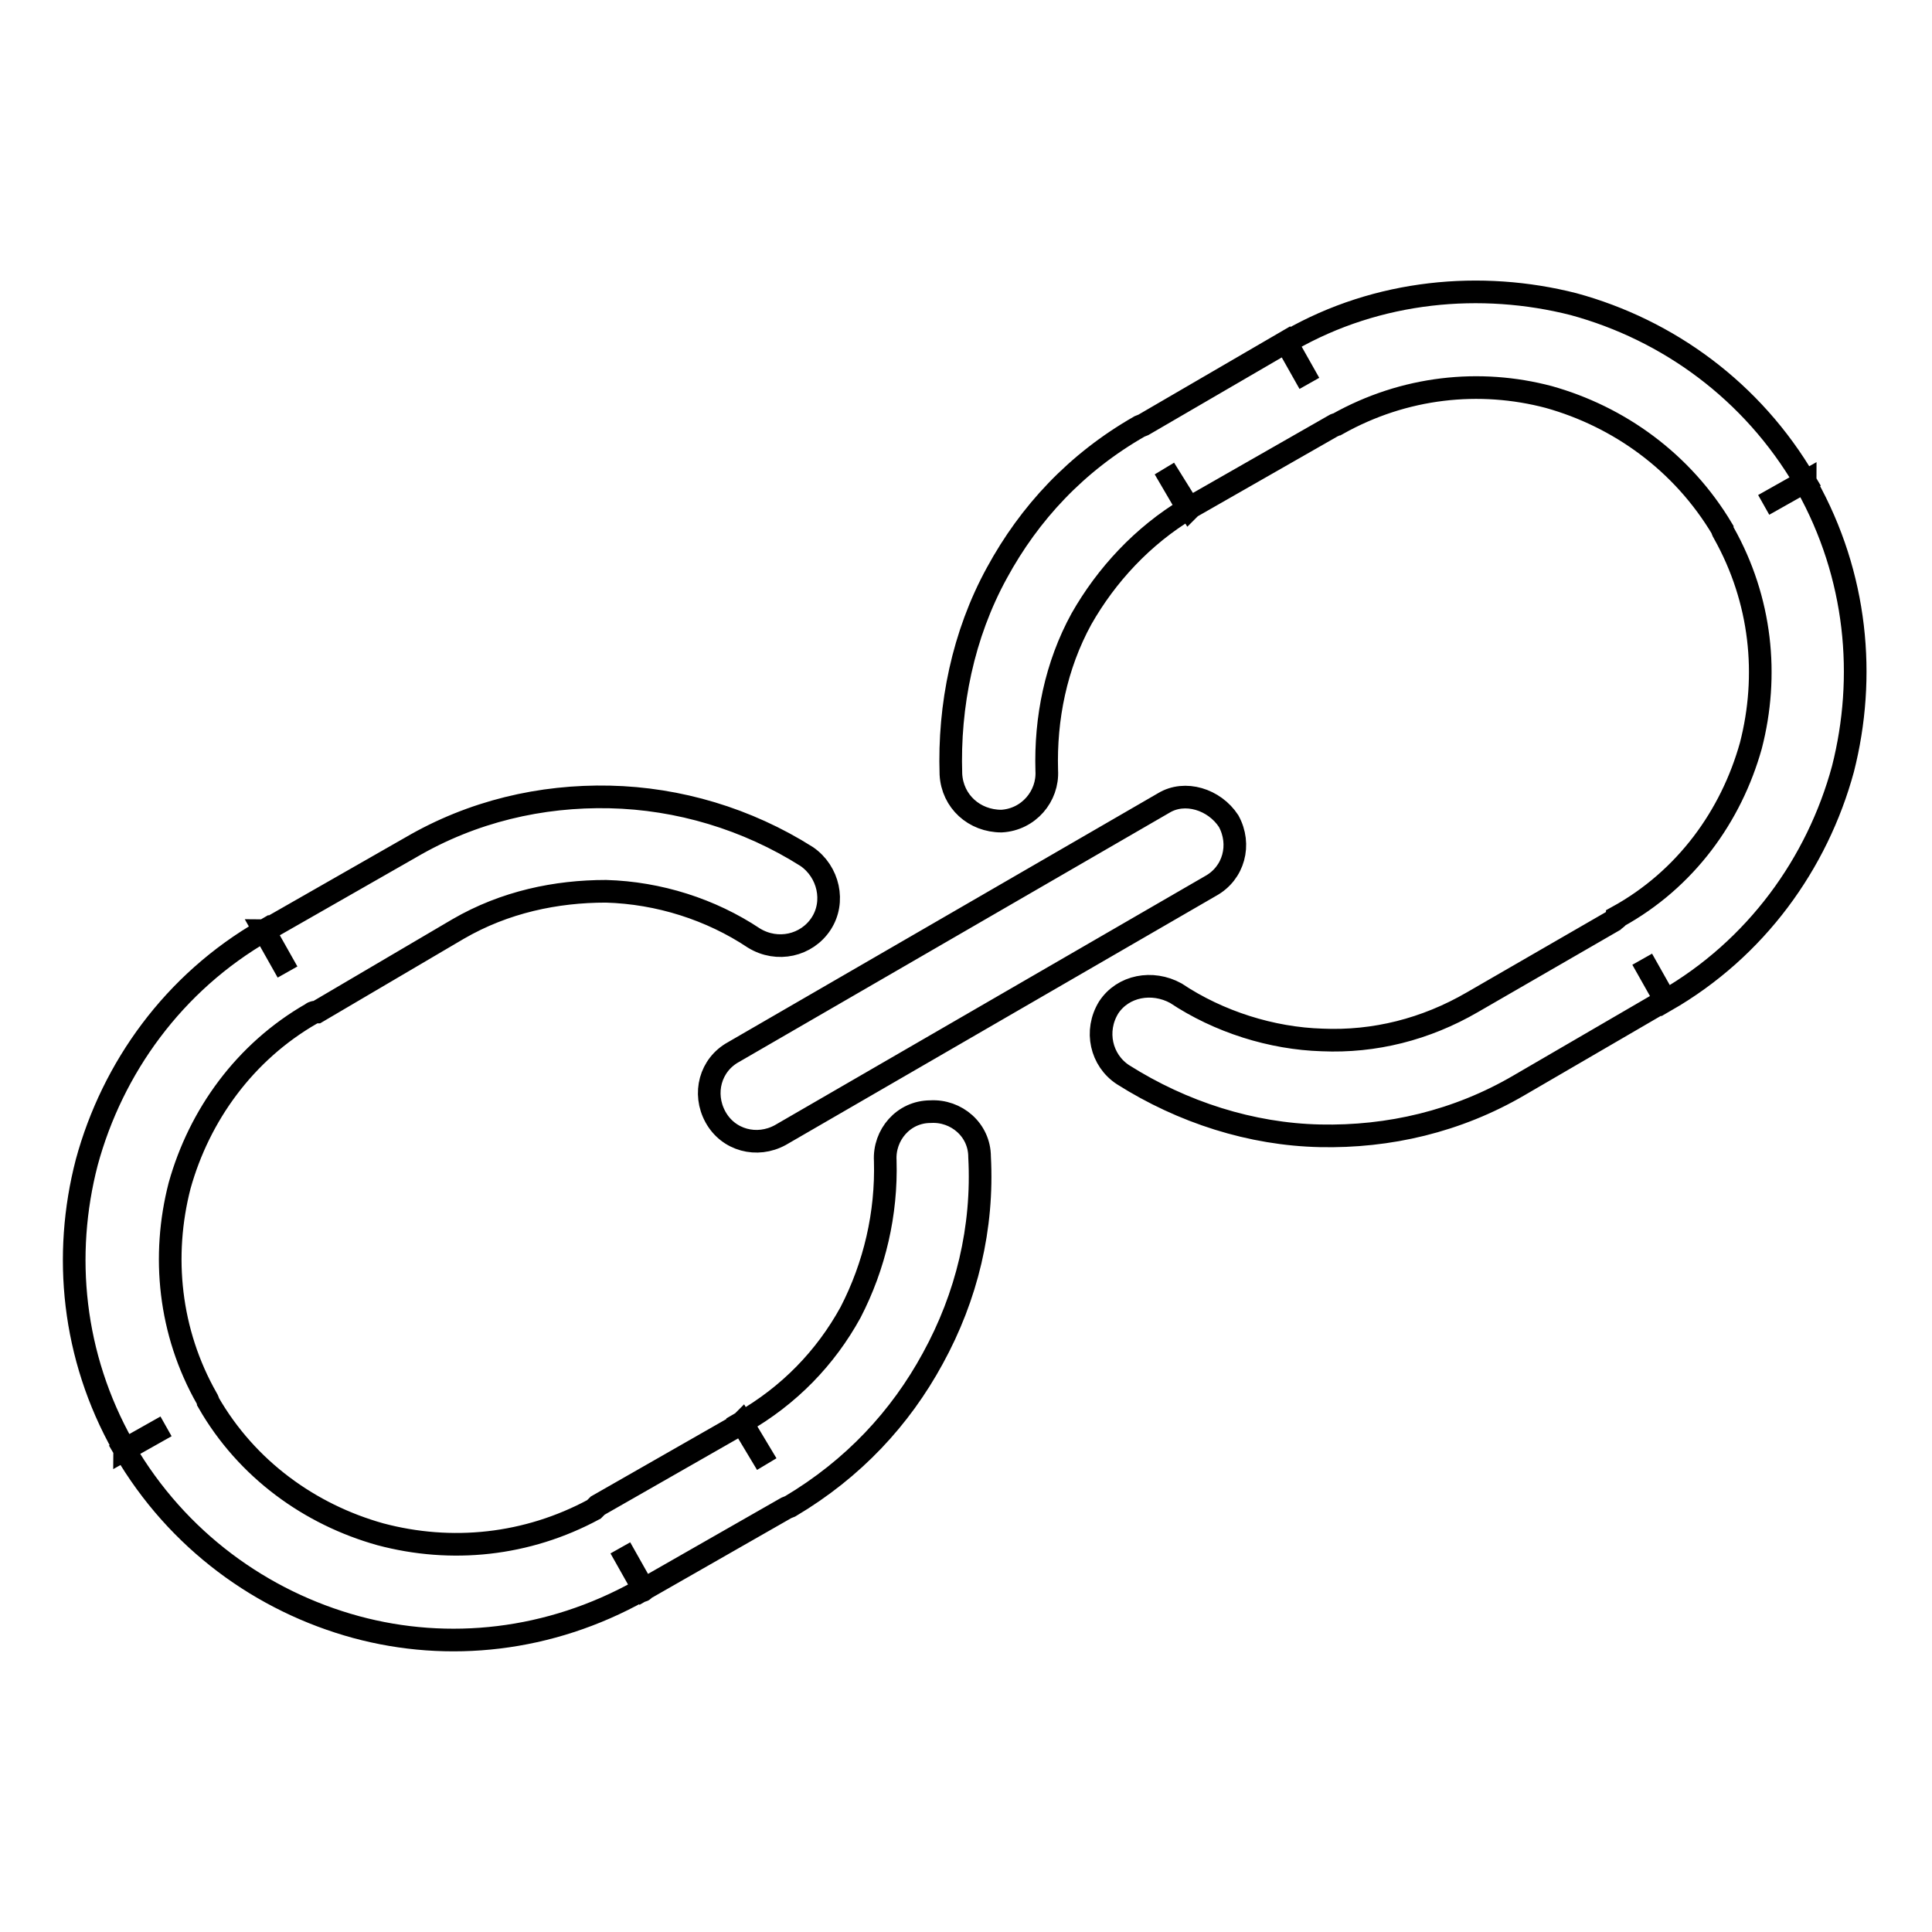
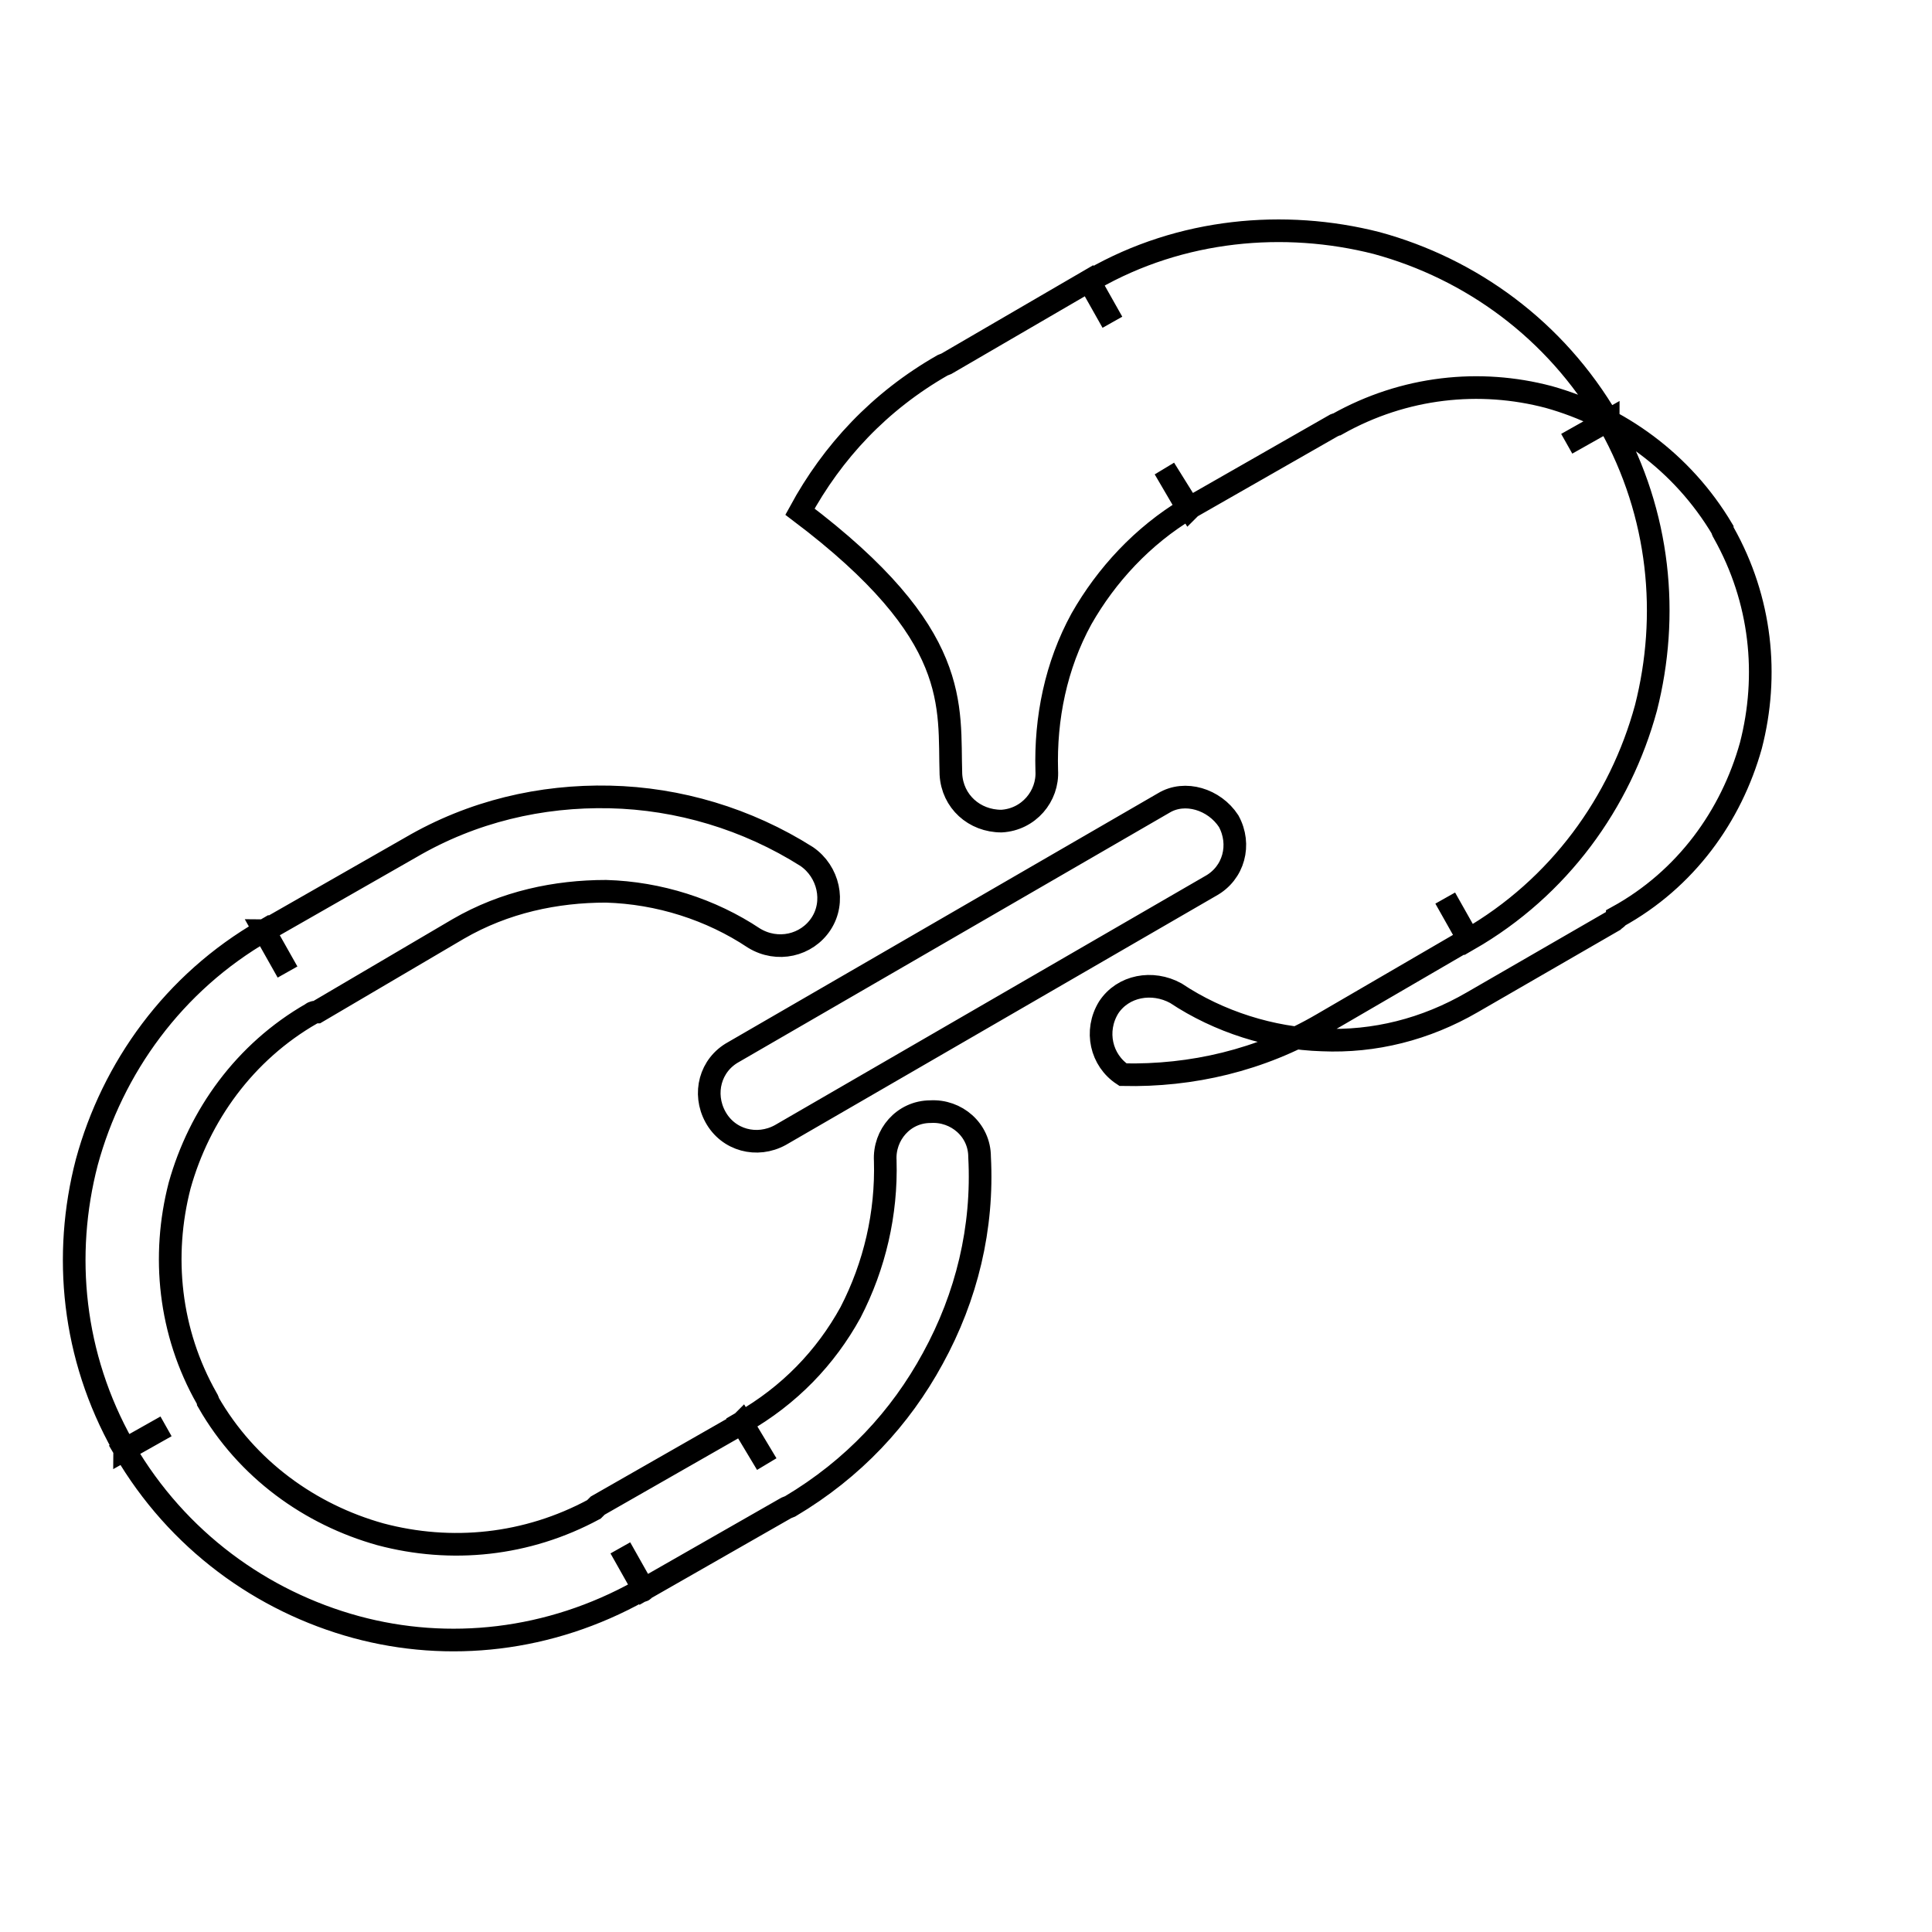
<svg xmlns="http://www.w3.org/2000/svg" version="1.1" x="0px" y="0px" viewBox="0 0 256 256" enable-background="new 0 0 256 256" xml:space="preserve">
  <g>
    <g>
-       <path stroke-width="3" fill-opacity="0" stroke="#000000" d="M129.8,153.3c0-3.6-3.1-6.2-6.5-6c-3.6,0-6.2,3.1-6,6.5c0.2,7-1.4,13.9-4.6,20.1c-3.3,6-8.1,11-14.4,14.6l3.3,5.5l-3.3-5.5l-0.2,0.2l-18.9,10.8l0,0c-0.2,0.2-0.2,0.2-0.5,0.5c-8.9,4.8-18.9,5.8-28.3,3.3c-9.3-2.6-17.7-8.6-22.8-17.5l0,0c0-0.2-0.2-0.5-0.2-0.5c-5-8.8-6-18.9-3.6-28.2c2.6-9.3,8.6-17.7,17.5-22.8l0,0c0.2-0.2,0.5-0.2,0.7-0.2l18.7-11c6.2-3.6,13-5,19.6-5c7,0.2,13.9,2.4,19.6,6.2c3.1,1.9,7,1,8.9-1.9c1.9-2.9,1-6.9-1.9-8.9c-7.9-5-17-7.7-26.1-7.9c-9.1-0.2-18.2,1.9-26.4,6.7l-18.9,10.8c-0.2,0-0.2,0.2-0.5,0.2l3.1,5.5l-3.1-5.5c-12,6.9-20.1,18.2-23.5,30.7c-3.2,12.3-1.9,25.7,4.8,37.6c0,0.2,0.2,0.2,0.2,0.5l5.5-3.1l-5.5,3.1c7,12,18.2,20.1,30.7,23.5c12.2,3.3,25.6,1.9,37.6-4.8c0.2,0,0.5,0,0.5-0.2l-3.1-5.5l3.1,5.5l18.9-10.8l0.5-0.2l0,0l0,0l0,0c8.4-5,14.6-11.7,18.9-19.6C128.1,171.8,130.3,162.7,129.8,153.3L129.8,153.3z M97.2,139.4c-3.1,1.7-4.1,5.5-2.4,8.6c1.7,3.1,5.5,4.1,8.6,2.4l57-33c3.1-1.7,4.1-5.5,2.4-8.6c-1.9-2.9-5.8-4.1-8.6-2.4L97.2,139.4z M126,102.6c0.2,3.6,3.1,6.2,6.7,6.2c3.6-0.2,6.2-3.3,6-6.7c-0.2-6.9,1.2-13.9,4.6-20.1c3.3-5.8,8.1-11,14.1-14.6l-3.1-5.3l3.3,5.3l0.2-0.2l18.9-10.8l0,0c0.2,0,0.2-0.2,0.5-0.2c8.9-5,18.9-6,28-3.6c9.3,2.6,17.7,8.6,23,17.5l0,0c0,0.2,0.2,0.5,0.2,0.5c5,8.9,6,18.9,3.6,28.2c-2.6,9.3-8.6,17.7-17.7,22.7l0,0c0,0.2-0.2,0.2-0.5,0.5l-18.7,10.8c-6.2,3.6-13,5.3-19.9,5c-6.7-0.2-13.7-2.4-19.4-6.2c-3.1-1.7-7-1-8.9,1.9c-1.9,3.1-1,7,1.9,8.9c7.9,5,17,7.9,26.1,8.1c9.1,0.2,18.2-1.9,26.4-6.7l18.9-11c0,0,0.2,0,0.5-0.2l-3.1-5.5l3.1,5.5c12-6.9,20.1-18.2,23.5-30.7c3.1-12.2,1.9-25.6-4.8-37.6c0,0-0.2-0.2-0.2-0.5l-5.5,3.1l5.5-3.1c-7-12-18.2-20.1-30.7-23.5c-12.2-3.1-25.9-1.9-37.6,4.8c-0.2,0-0.5,0.2-0.5,0.2l3.1,5.5l-3.1-5.5l-18.9,11l-0.5,0.2l0,0l0,0l0,0c-8.4,4.8-14.6,11.5-18.9,19.4C127.6,84.1,125.7,93.5,126,102.6L126,102.6z" />
+       <path stroke-width="3" fill-opacity="0" stroke="#000000" d="M129.8,153.3c0-3.6-3.1-6.2-6.5-6c-3.6,0-6.2,3.1-6,6.5c0.2,7-1.4,13.9-4.6,20.1c-3.3,6-8.1,11-14.4,14.6l3.3,5.5l-3.3-5.5l-0.2,0.2l-18.9,10.8l0,0c-0.2,0.2-0.2,0.2-0.5,0.5c-8.9,4.8-18.9,5.8-28.3,3.3c-9.3-2.6-17.7-8.6-22.8-17.5l0,0c0-0.2-0.2-0.5-0.2-0.5c-5-8.8-6-18.9-3.6-28.2c2.6-9.3,8.6-17.7,17.5-22.8l0,0c0.2-0.2,0.5-0.2,0.7-0.2l18.7-11c6.2-3.6,13-5,19.6-5c7,0.2,13.9,2.4,19.6,6.2c3.1,1.9,7,1,8.9-1.9c1.9-2.9,1-6.9-1.9-8.9c-7.9-5-17-7.7-26.1-7.9c-9.1-0.2-18.2,1.9-26.4,6.7l-18.9,10.8c-0.2,0-0.2,0.2-0.5,0.2l3.1,5.5l-3.1-5.5c-12,6.9-20.1,18.2-23.5,30.7c-3.2,12.3-1.9,25.7,4.8,37.6c0,0.2,0.2,0.2,0.2,0.5l5.5-3.1l-5.5,3.1c7,12,18.2,20.1,30.7,23.5c12.2,3.3,25.6,1.9,37.6-4.8c0.2,0,0.5,0,0.5-0.2l-3.1-5.5l3.1,5.5l18.9-10.8l0.5-0.2l0,0l0,0l0,0c8.4-5,14.6-11.7,18.9-19.6C128.1,171.8,130.3,162.7,129.8,153.3L129.8,153.3z M97.2,139.4c-3.1,1.7-4.1,5.5-2.4,8.6c1.7,3.1,5.5,4.1,8.6,2.4l57-33c3.1-1.7,4.1-5.5,2.4-8.6c-1.9-2.9-5.8-4.1-8.6-2.4L97.2,139.4z M126,102.6c0.2,3.6,3.1,6.2,6.7,6.2c3.6-0.2,6.2-3.3,6-6.7c-0.2-6.9,1.2-13.9,4.6-20.1c3.3-5.8,8.1-11,14.1-14.6l-3.1-5.3l3.3,5.3l0.2-0.2l18.9-10.8l0,0c0.2,0,0.2-0.2,0.5-0.2c8.9-5,18.9-6,28-3.6c9.3,2.6,17.7,8.6,23,17.5l0,0c0,0.2,0.2,0.5,0.2,0.5c5,8.9,6,18.9,3.6,28.2c-2.6,9.3-8.6,17.7-17.7,22.7l0,0c0,0.2-0.2,0.2-0.5,0.5l-18.7,10.8c-6.2,3.6-13,5.3-19.9,5c-6.7-0.2-13.7-2.4-19.4-6.2c-3.1-1.7-7-1-8.9,1.9c-1.9,3.1-1,7,1.9,8.9c9.1,0.2,18.2-1.9,26.4-6.7l18.9-11c0,0,0.2,0,0.5-0.2l-3.1-5.5l3.1,5.5c12-6.9,20.1-18.2,23.5-30.7c3.1-12.2,1.9-25.6-4.8-37.6c0,0-0.2-0.2-0.2-0.5l-5.5,3.1l5.5-3.1c-7-12-18.2-20.1-30.7-23.5c-12.2-3.1-25.9-1.9-37.6,4.8c-0.2,0-0.5,0.2-0.5,0.2l3.1,5.5l-3.1-5.5l-18.9,11l-0.5,0.2l0,0l0,0l0,0c-8.4,4.8-14.6,11.5-18.9,19.4C127.6,84.1,125.7,93.5,126,102.6L126,102.6z" />
    </g>
  </g>
</svg>